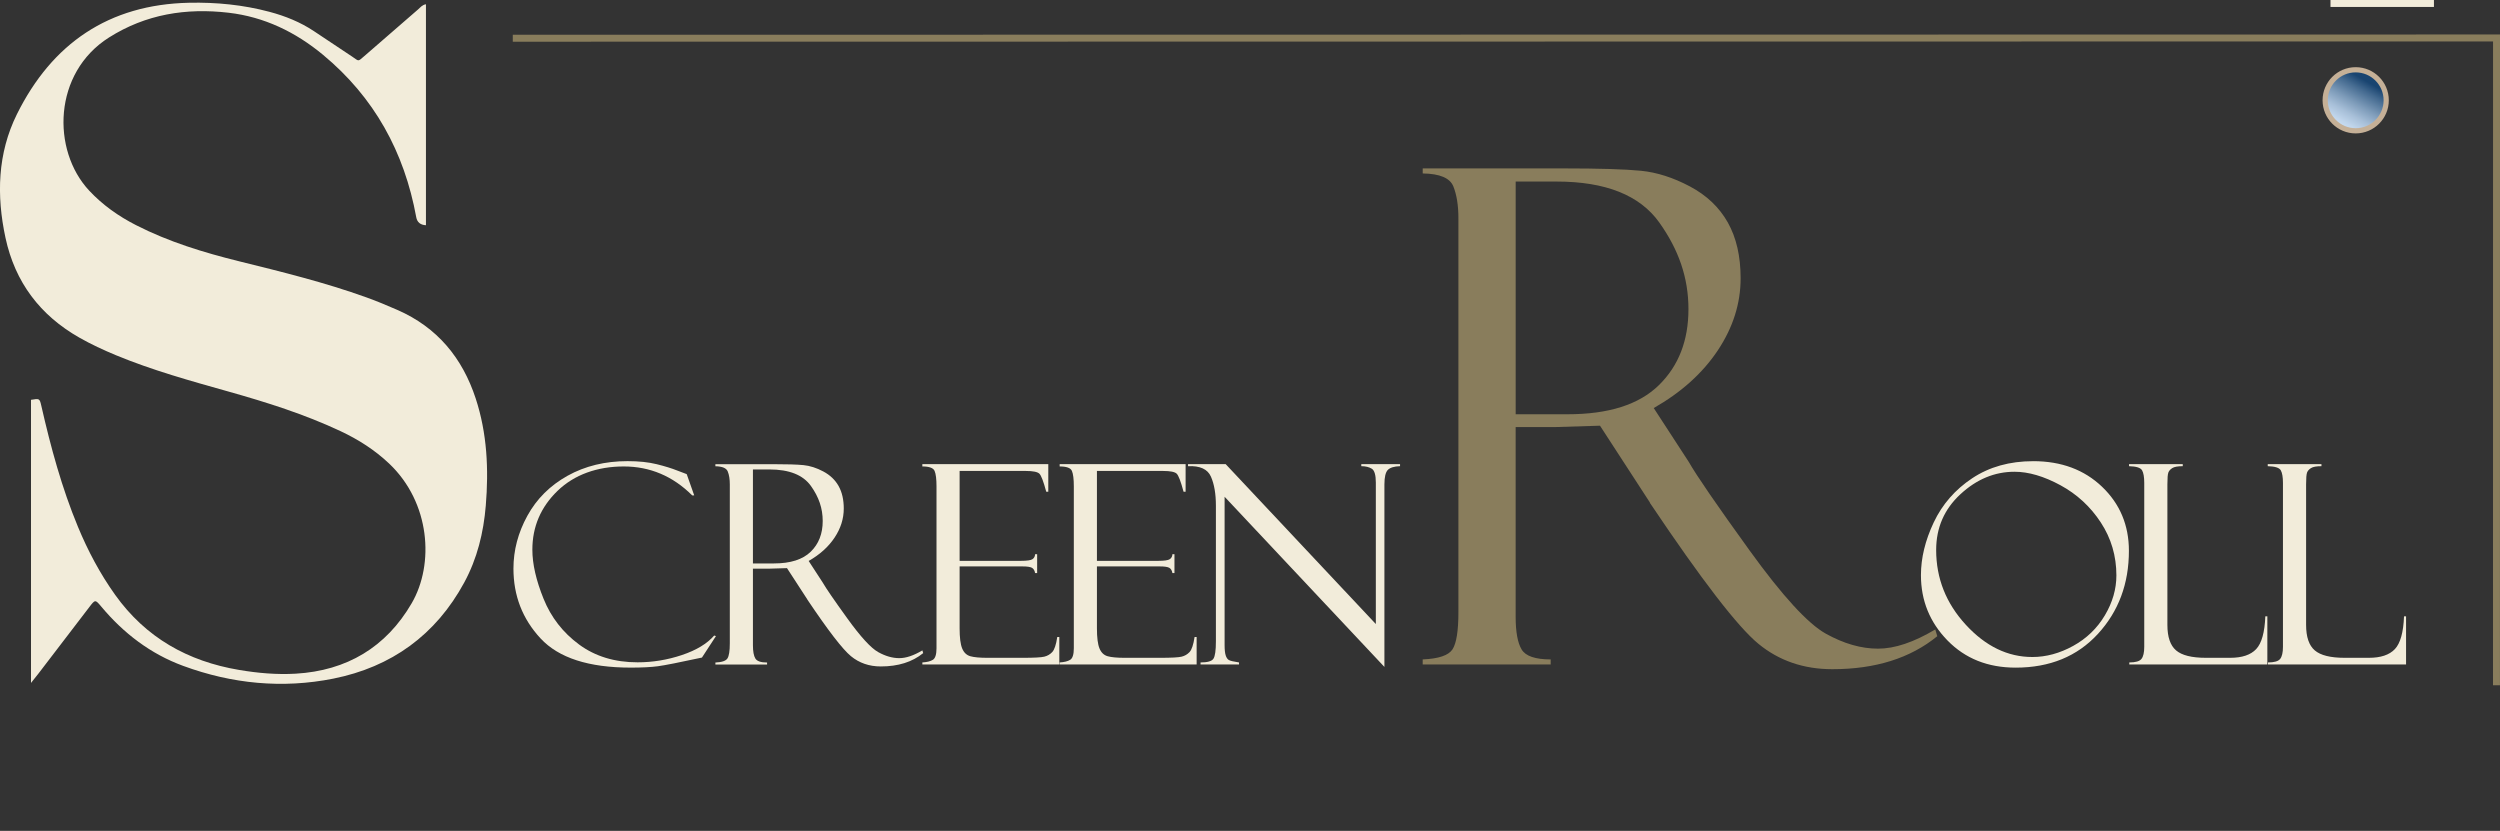
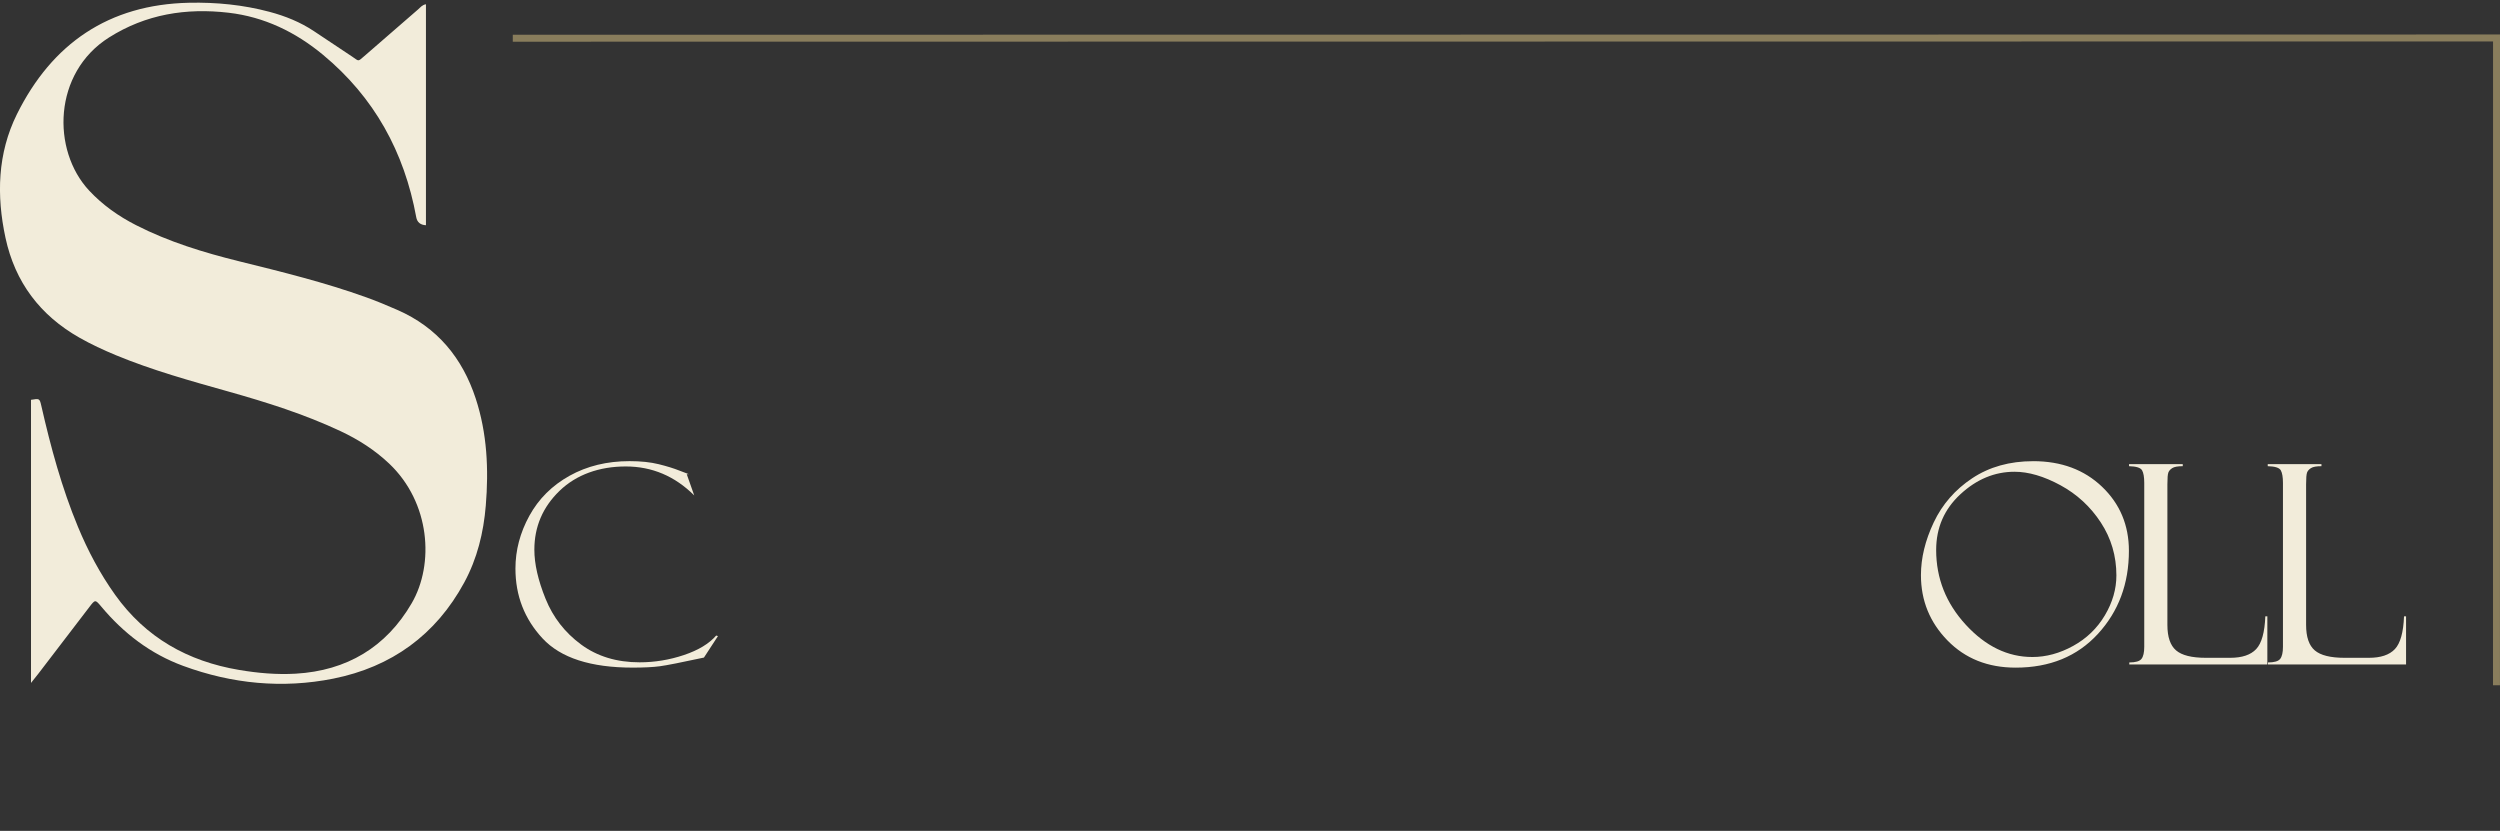
<svg xmlns="http://www.w3.org/2000/svg" viewBox="0 0 1440.27 478.66">
  <rect x="0" y="0" width="1440.27" height="478.66" fill="#333333" stroke="none" />
  <defs>
    <linearGradient id="a" x1="1348.34" y1="73.01" x2="1365.92" y2="42.56" gradientUnits="userSpaceOnUse">
      <stop offset="0" stop-color="#cadef2" />
      <stop offset=".1" stop-color="#c0d5eb" />
      <stop offset=".26" stop-color="#a7bfd8" />
      <stop offset=".46" stop-color="#7d9bb9" />
      <stop offset=".7" stop-color="#446a90" />
      <stop offset=".86" stop-color="#194470" />
    </linearGradient>
  </defs>
-   <path d="M395.64 273.2l4.31 12.22h-1.15c-11.17-11.13-24.33-16.69-39.47-16.69s-28.41 4.68-38.1 14.03c-9.68 9.35-14.53 20.66-14.53 33.93 0 8.2 2.15 17.63 6.46 28.29s11.11 19.42 20.41 26.29c9.3 6.87 20.55 10.3 33.77 10.3 8.67 0 17.17-1.4 25.5-4.19 8.33-2.79 14.53-6.54 18.61-11.24l1.02.31-8.07 12.38c-13.06 2.82-21.54 4.49-25.43 5.01-3.89.52-9.1.78-15.63.78-24.19 0-41.49-5.6-51.91-16.81s-15.63-24.62-15.63-40.24c0-10.55 2.68-20.7 8.03-30.44 5.35-9.74 13.07-17.42 23.15-23.04 10.08-5.61 21.6-8.42 34.55-8.42 6.48 0 12.08.59 16.81 1.76 4.73 1.17 8.66 2.39 11.79 3.64l5.17 1.96c.16.05.26.11.31.16z" fill="#f2ecda" />
-   <path d="M412.14 268.58v-1.17h32.75c8.31 0 14.31.18 18.02.55 3.71.37 7.51 1.58 11.4 3.65 3.89 2.07 6.83 4.86 8.81 8.39 1.98 3.53 2.98 7.85 2.98 12.98 0 5.86-1.76 11.44-5.29 16.74-3.53 5.31-8.5 9.79-14.93 13.45l8.15 12.53c1.78 3.13 6.49 10 14.14 20.59 7.65 10.6 13.57 17.05 17.75 19.38 4.18 2.33 8.23 3.49 12.15 3.49s8.31-1.49 13.32-4.47l.47 1.57c-6.26 5.12-14.4 7.68-24.42 7.68-6.68 0-12.42-1.98-17.22-5.93-4.8-3.95-13.16-14.81-25.07-32.55-.11-.1-.16-.21-.16-.31l-11.6-17.85-10.28.31h-9.34v44.13c0 3.55.47 6.09 1.4 7.63.93 1.54 3.18 2.31 6.75 2.31v1.18h-29.77v-1.18c3.71-.16 6.02-.94 6.93-2.35.91-1.41 1.37-4.28 1.37-8.61v-91.69c0-2.97-.39-5.44-1.18-7.4-.78-1.96-3.16-2.96-7.13-3.02zm21.63 1.88v54.14h12.09c9.52 0 16.59-2.25 21.2-6.74 4.61-4.49 6.91-10.39 6.91-17.71s-2.26-13.83-6.79-20.18-12.5-9.52-23.91-9.52h-9.5z" fill="#f2ecda" />
-   <path d="M531.37 268.73v-1.33h72.56v15.91h-1.18c-1.57-5.9-2.89-9.38-3.96-10.42-1.07-1.04-3.7-1.57-7.87-1.57h-38.08v51.79h35.34c3.5 0 5.72-.33 6.66-.98.94-.65 1.44-1.61 1.49-2.86h1.18v10.89h-1.18c-.26-1.51-.88-2.53-1.84-3.06-.97-.52-2.76-.78-5.37-.78h-36.28v35.65c0 5.38.49 9.26 1.49 11.64.99 2.38 2.57 3.87 4.73 4.47s5.44.9 9.82.9h20.34c6.47 0 10.6-.22 12.4-.66 1.8-.44 3.33-1.32 4.58-2.65 1.25-1.32 2.22-4.22 2.9-8.68h1.18v15.83h-78.9v-1.18c2.66-.16 4.69-.66 6.07-1.53 1.38-.86 2.08-3.09 2.08-6.69v-93.18c0-4.23-.37-7.2-1.1-8.93-.73-1.72-3.08-2.58-7.05-2.58zm79.11 0v-1.33h72.56v15.91h-1.18c-1.57-5.9-2.89-9.38-3.96-10.42-1.07-1.04-3.7-1.57-7.87-1.57h-38.08v51.79h35.34c3.5 0 5.72-.33 6.66-.98.94-.65 1.44-1.61 1.49-2.86h1.18v10.89h-1.18c-.26-1.51-.88-2.53-1.84-3.06-.97-.52-2.76-.78-5.37-.78h-36.28v35.65c0 5.38.49 9.26 1.49 11.64.99 2.38 2.57 3.87 4.73 4.47s5.44.9 9.82.9h20.34c6.47 0 10.6-.22 12.4-.66 1.8-.44 3.33-1.32 4.58-2.65 1.25-1.32 2.22-4.22 2.9-8.68h1.18v15.83h-78.9v-1.18c2.66-.16 4.69-.66 6.07-1.53 1.38-.86 2.08-3.09 2.08-6.69v-93.18c0-4.23-.37-7.2-1.1-8.93-.73-1.72-3.08-2.58-7.05-2.58zm173.77-1.33h22.33v1.17c-3.4.11-5.75.82-7.05 2.16s-1.96 4.14-1.96 8.42v105.07l-92.07-98.03v85.35c0 2.71.21 4.72.63 6.03.42 1.3 1.02 2.19 1.8 2.66.78.47 2.74.94 5.88 1.41v1.18h-22.17v-1.18c3.97 0 6.44-.7 7.4-2.11.97-1.41 1.45-4.78 1.45-10.1v-78.07c0-6.84-.95-12.42-2.86-16.76s-6.31-6.34-13.2-6.03v-1.17h21.7l86.5 92.11v-81.46c0-4.39-.78-7.06-2.35-8.03s-3.58-1.45-6.03-1.45v-1.17z" fill="#f2ecda" />
-   <path d="M819.64 99.93v-2.91h81.1c20.57 0 35.44.45 44.62 1.36 9.18.91 18.59 3.92 28.23 9.03 9.63 5.11 16.91 12.04 21.83 20.78 4.91 8.74 7.37 19.45 7.37 32.13 0 14.5-4.37 28.32-13.1 41.46s-21.05 24.24-36.96 33.3l20.18 31.02c4.4 7.75 16.07 24.75 35.02 50.99 18.95 26.24 33.6 42.23 43.95 47.98 10.35 5.76 20.37 8.63 30.07 8.63s20.57-3.69 32.98-11.06l1.16 3.88c-15.51 12.68-35.67 19.01-60.48 19.01-16.54 0-30.76-4.9-42.65-14.69-11.89-9.79-32.58-36.66-62.08-80.61-.26-.25-.39-.51-.39-.77l-28.72-44.21-25.46.78h-23.13V355.3c0 8.78 1.15 15.08 3.46 18.89 2.3 3.81 7.88 5.71 16.72 5.71v2.91h-73.73v-2.91c9.18-.39 14.91-2.33 17.17-5.81 2.26-3.49 3.4-10.6 3.4-21.33V125.72c0-7.37-.97-13.47-2.91-18.32-1.94-4.85-7.83-7.34-17.66-7.47zm53.55 4.66v134.07h29.94c23.59 0 41.08-5.56 52.49-16.69 11.41-11.12 17.11-25.74 17.11-43.85s-5.61-34.25-16.82-49.96-30.94-23.57-59.19-23.57H873.2z" fill="#897d5c" />
+   <path d="M395.64 273.2l4.31 12.22c-11.17-11.13-24.33-16.69-39.47-16.69s-28.41 4.68-38.1 14.03c-9.68 9.35-14.53 20.66-14.53 33.93 0 8.2 2.15 17.63 6.46 28.29s11.11 19.42 20.41 26.29c9.3 6.87 20.55 10.3 33.77 10.3 8.67 0 17.17-1.4 25.5-4.19 8.33-2.79 14.53-6.54 18.61-11.24l1.02.31-8.07 12.38c-13.06 2.82-21.54 4.49-25.43 5.01-3.89.52-9.1.78-15.63.78-24.19 0-41.49-5.6-51.91-16.81s-15.63-24.62-15.63-40.24c0-10.55 2.68-20.7 8.03-30.44 5.35-9.74 13.07-17.42 23.15-23.04 10.08-5.61 21.6-8.42 34.55-8.42 6.48 0 12.08.59 16.81 1.76 4.73 1.17 8.66 2.39 11.79 3.64l5.17 1.96c.16.05.26.11.31.16z" fill="#f2ecda" />
  <path d="M1171.31 265.68c16.19 0 29.44 4.92 39.73 14.77 10.29 9.85 15.44 22.14 15.44 36.87 0 18.96-5.95 34.92-17.86 47.88s-27.71 19.43-47.41 19.43c-15.98 0-29.07-5.22-39.26-15.67-10.19-10.45-15.28-22.98-15.28-37.61 0-9.87 2.46-20.01 7.37-30.4 4.91-10.39 12.3-18.87 22.17-25.43 9.87-6.55 21.57-9.83 35.1-9.83zm-.47 112.83c7.94 0 15.78-2.13 23.51-6.39 7.73-4.26 13.82-10.12 18.26-17.59 4.44-7.47 6.66-15.15 6.66-23.04 0-11.18-2.99-21.34-8.97-30.48s-13.74-16.3-23.27-21.47c-9.53-5.17-18.35-7.76-26.45-7.76-11.44 0-21.82 4.31-31.15 12.93-9.33 8.62-13.99 19.33-13.99 32.13 0 16.35 5.69 30.71 17.08 43.09 11.39 12.38 24.16 18.57 38.32 18.57zm55.86 4.31v-1.18c3.6 0 5.94-.68 7.01-2.04 1.07-1.36 1.61-3.68 1.61-6.97V278.2c0-3.34-.42-5.76-1.25-7.24-.84-1.49-3.34-2.28-7.52-2.39v-1.17h30.95v1.17c-2.87 0-4.89.37-6.03 1.1-1.15.73-1.91 1.59-2.27 2.58-.37.99-.55 3.24-.55 6.74v81.02c0 6.95 1.67 11.85 5.01 14.69 3.34 2.85 9.05 4.27 17.14 4.27h14.08c6.78 0 11.75-1.67 14.91-5.01s4.92-9.64 5.28-18.88h1.17v27.74h-79.53zm79.91 0v-1.18c3.6 0 5.94-.68 7.01-2.04 1.07-1.36 1.61-3.68 1.61-6.97V278.2c0-3.34-.42-5.76-1.25-7.24-.84-1.49-3.34-2.28-7.52-2.39v-1.17h30.95v1.17c-2.87 0-4.89.37-6.03 1.1-1.15.73-1.91 1.59-2.27 2.58-.37.99-.55 3.24-.55 6.74v81.02c0 6.95 1.67 11.85 5.01 14.69 3.34 2.85 9.05 4.27 17.14 4.27h14.08c6.78 0 11.75-1.67 14.91-5.01s4.92-9.64 5.28-18.88h1.17v27.74h-79.53z" fill="#f2ecda" />
  <path fill="none" stroke="#897d5c" stroke-miterlimit="10" stroke-width="4" d="M1438.24 394.77l.03-372.9-1142.85.16" />
-   <circle cx="1357.13" cy="57.78" r="17.58" fill="url(#a)" stroke="#c5b097" stroke-miterlimit="10" stroke-width="3" />
-   <path fill="none" stroke="#f2ecda" stroke-miterlimit="10" stroke-width="4" d="M1402.21 2h-59.6" />
  <path d="M17.86 393.45V230.34c4.92-.83 4.97-.84 5.97 3.56 5.4 23.68 11.74 47.08 21.07 69.58 5.73 13.82 12.69 26.95 21.4 39.16 17.62 24.7 41.88 38.32 71.42 43.31 10.82 1.83 21.73 2.8 32.66 2.16 29.37-1.71 52.07-15.24 66.8-40.58 13.13-22.59 10.71-57.97-12.95-80.42-8.28-7.85-17.73-13.87-28-18.7-20.78-9.77-42.6-16.63-64.63-22.84-21.86-6.15-43.74-12.21-64.77-20.91-7.21-2.99-14.29-6.27-21.08-10.13-22.69-12.89-37.09-31.98-42.59-57.52-5.25-24.39-4.59-48.68 6.59-71.22 20.19-40.69 52.88-63.2 99.11-64.2 15.68-.34 31.18 1.17 46.38 5.22 9.11 2.43 17.76 5.9 25.64 11.15 7.36 4.91 14.71 9.82 22.09 14.71 3.91 2.59 3 3.04 6.87-.32 10.34-9 20.68-18.01 31.06-26.96 1.26-1.09 2.31-2.59 4.49-2.94v127.31q-4.8-.27-5.59-4.61c-6.85-37.56-24.18-69.12-53.75-93.61-15.85-13.13-33.84-21.83-54.38-24.21-24.43-2.84-47.6.81-68.87 14.26C30.51 42 29.67 86.54 51.35 109.78c7.81 8.37 16.96 14.8 27.08 19.96 18.8 9.6 38.86 15.72 59.24 20.77 24.73 6.12 49.47 12.19 73.48 20.84 6.04 2.17 11.94 4.65 17.82 7.22 22.93 10.04 37.4 27.59 45.08 50.99 6.6 20.1 7.54 40.84 5.81 61.75-1.28 15.54-4.94 30.52-12.4 44.27-16.4 30.26-41.98 48.69-75.41 55.38-29.34 5.87-58.4 3.01-86.54-7.34-18.84-6.93-34.27-18.75-47.11-34.08-3.53-4.22-3.56-4.21-6.9.15-9.81 12.81-19.61 25.64-29.42 38.45-1.15 1.5-2.35 2.95-4.23 5.31z" fill="#f2ecda" />
</svg>